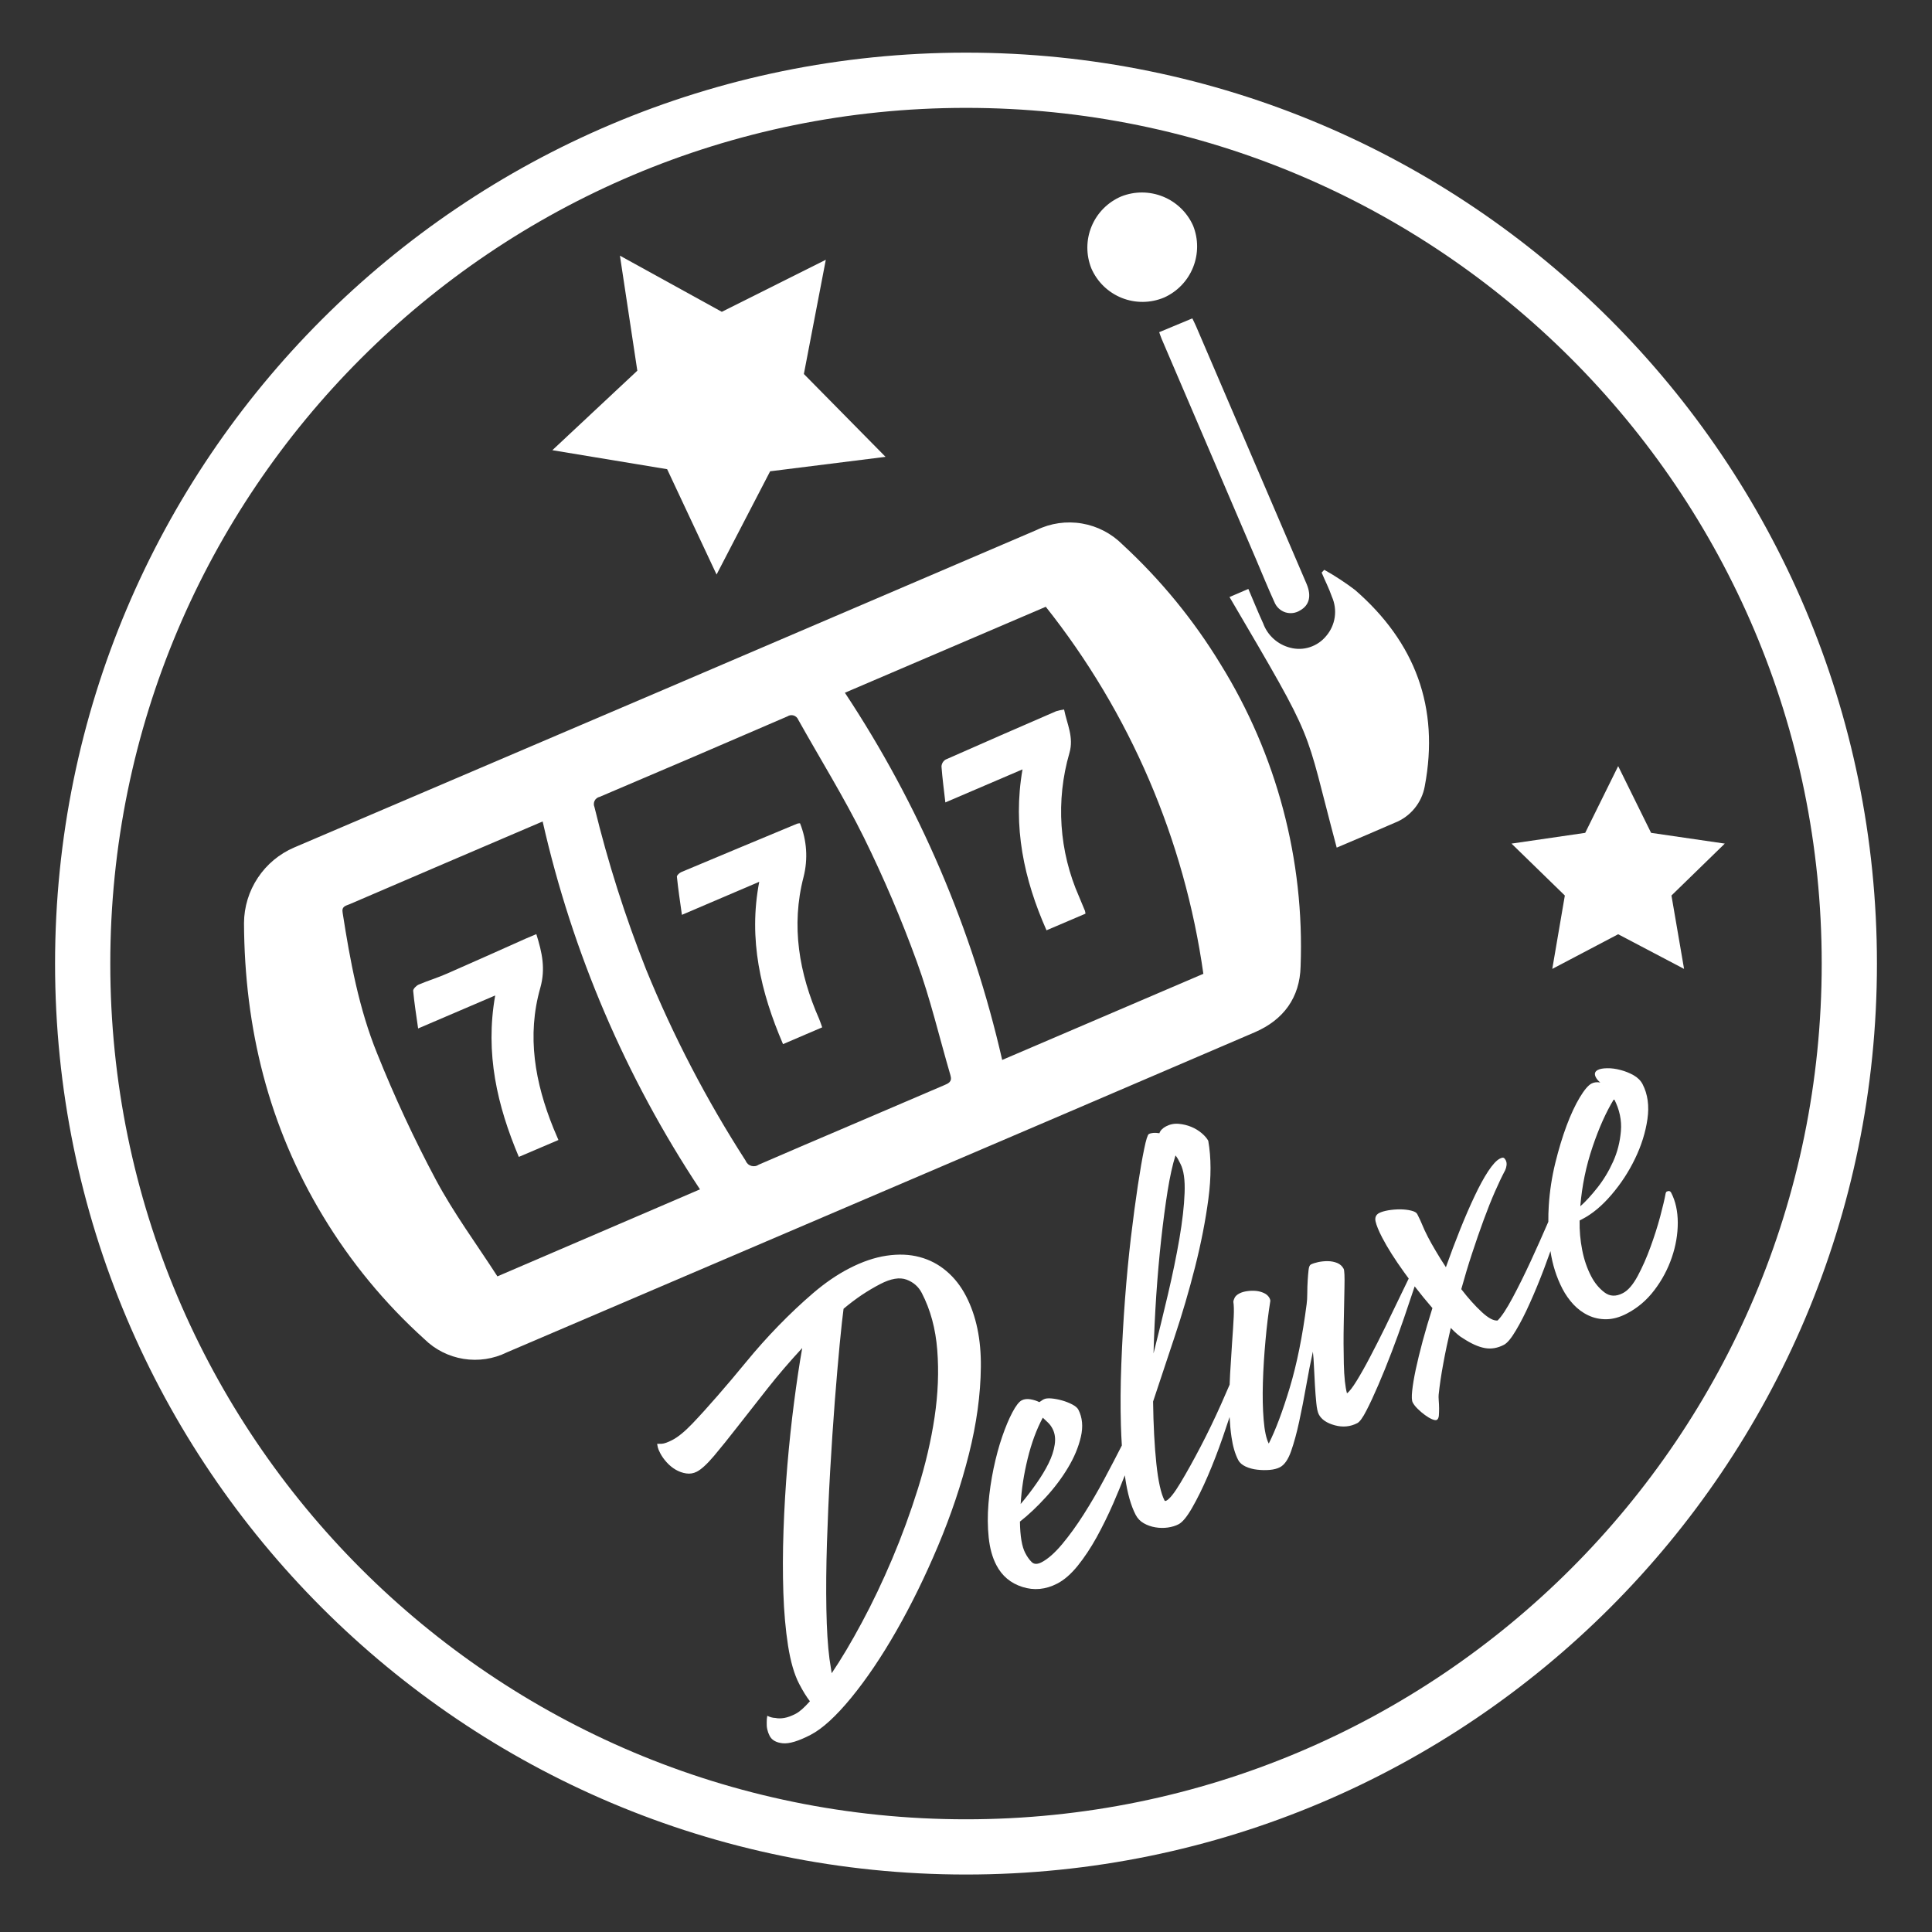
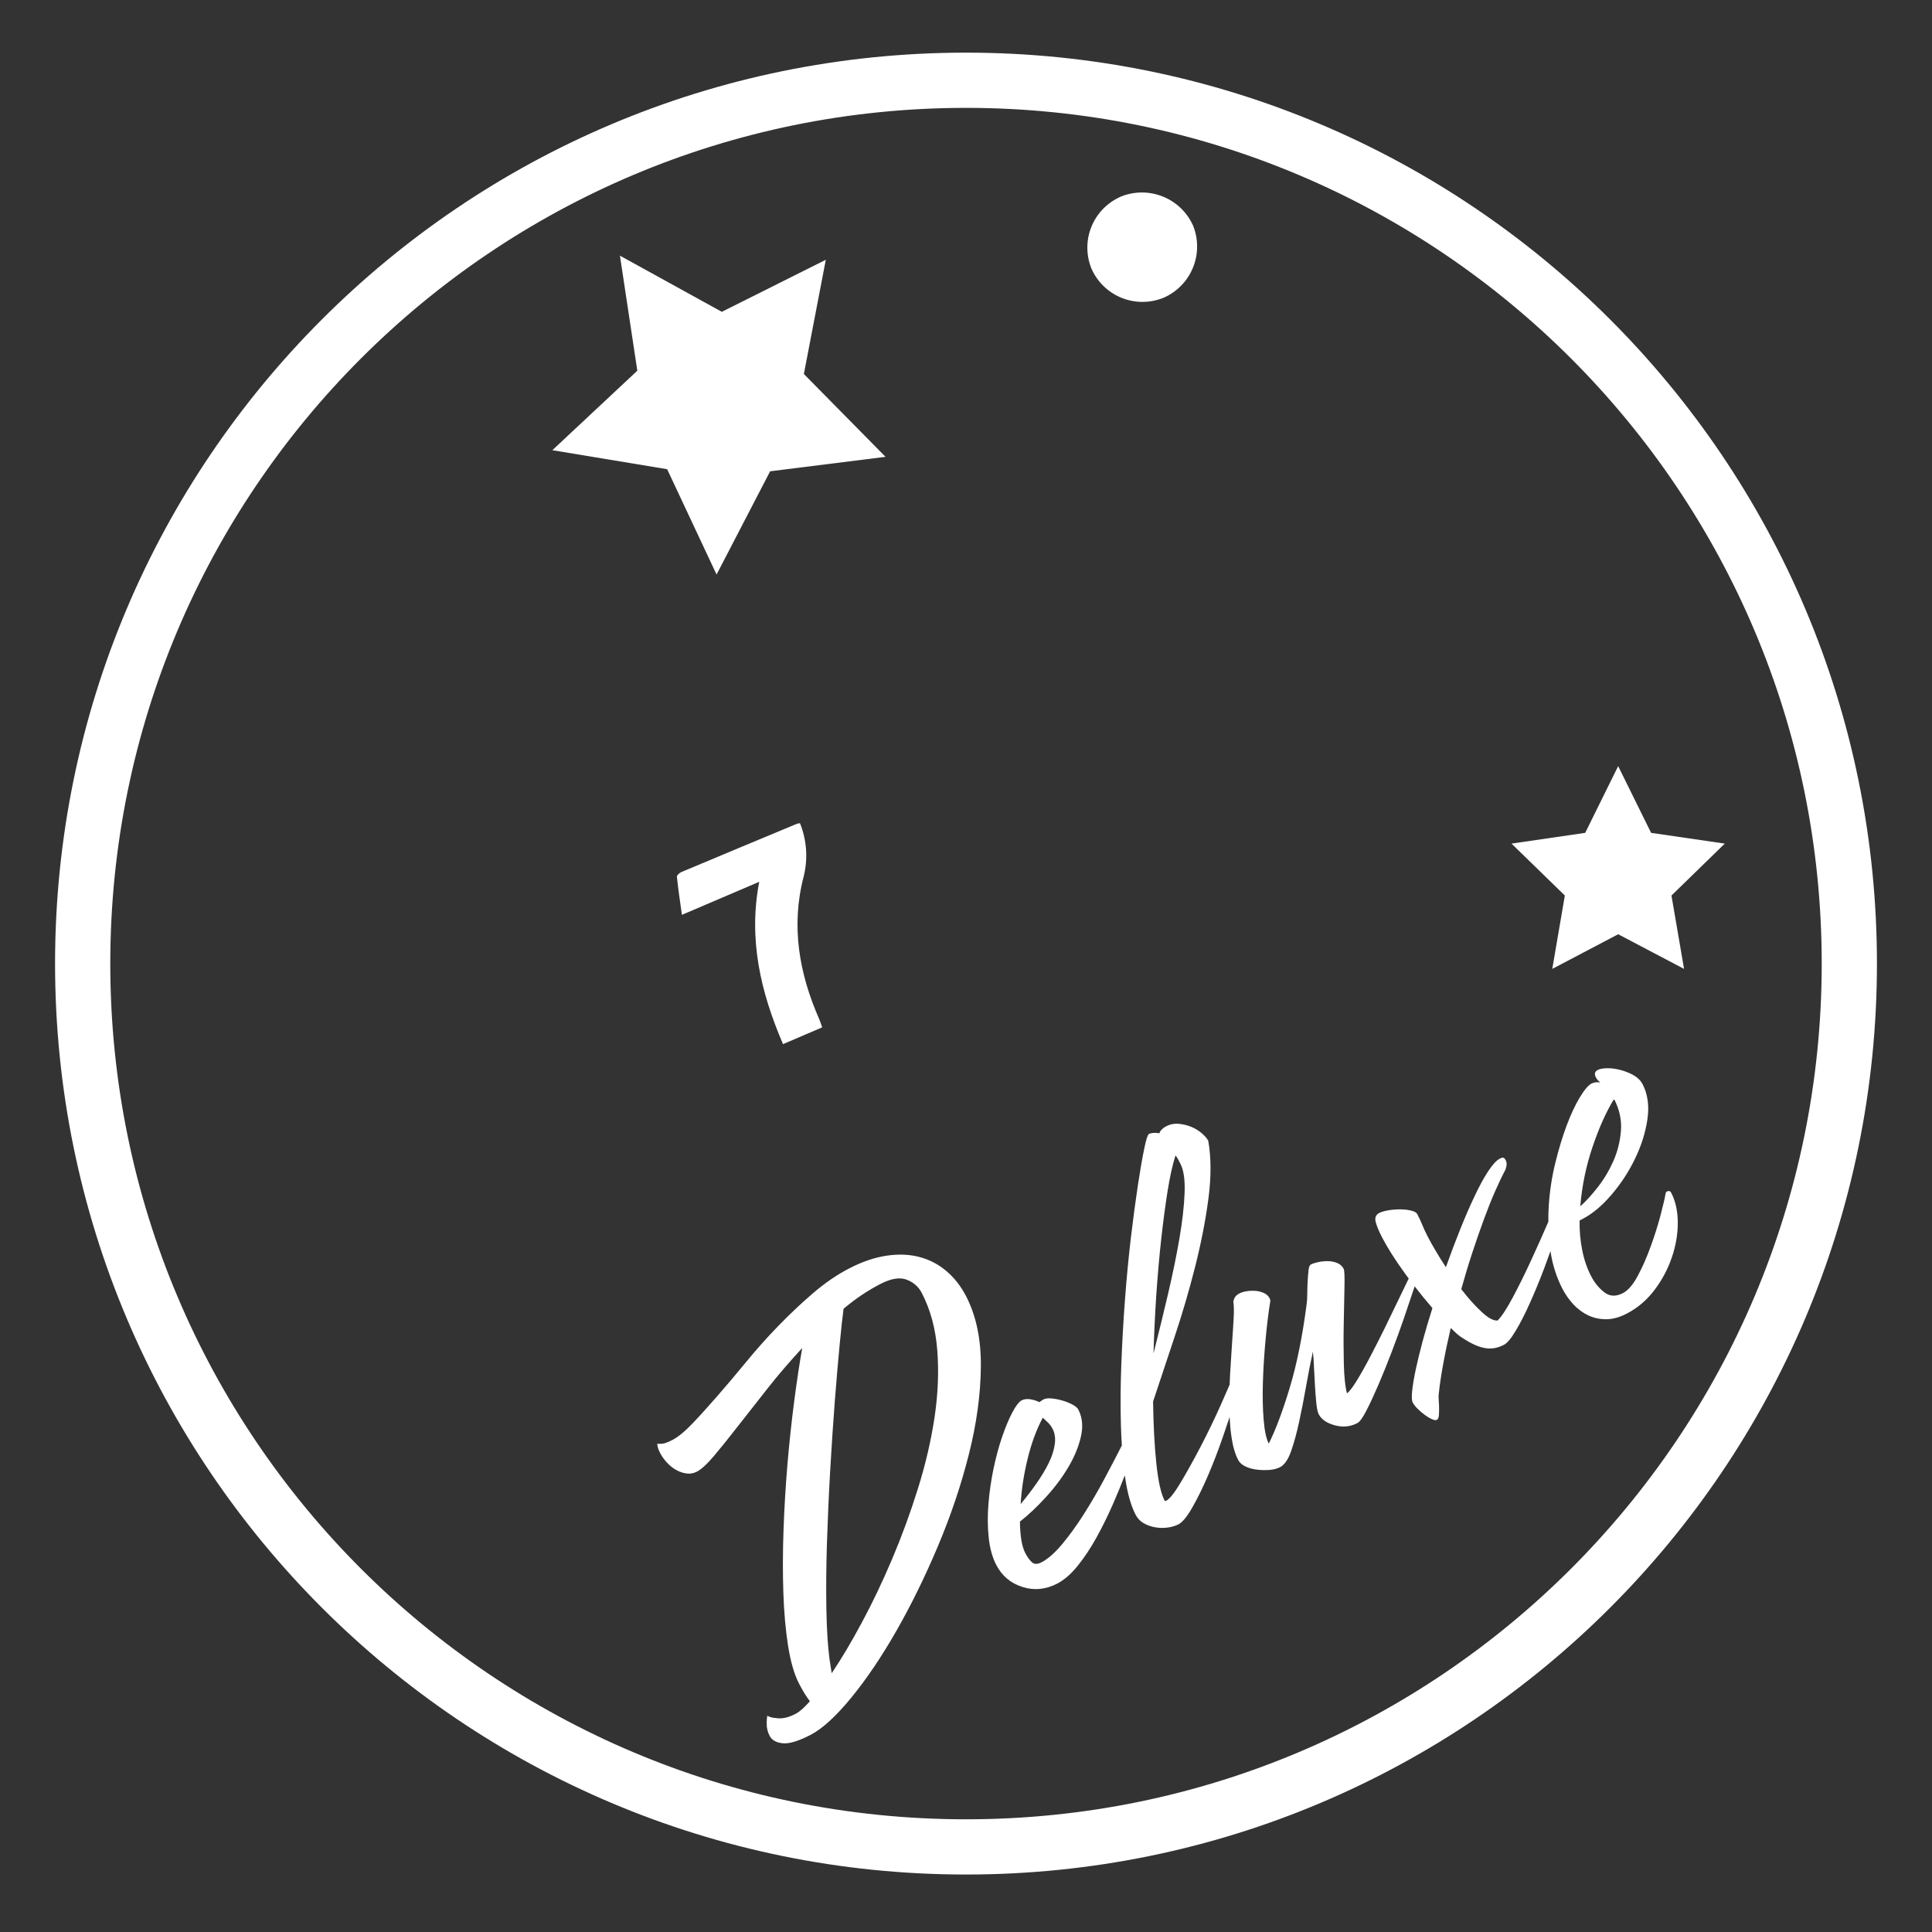
<svg xmlns="http://www.w3.org/2000/svg" width="48" height="48" viewBox="0 0 48 48" fill="none">
  <rect x="0" y="0" width="48" height="48" fill="#333333" stroke="none" />
  <path d="M24 45.886C36.12 45.886 45.946 36.06 45.946 23.94C45.946 11.82 36.12 1.994 24 1.994C11.88 1.994 2.054 11.82 2.054 23.94C2.054 36.06 11.88 45.886 24 45.886Z" stroke="white" stroke-width="1.372" stroke-miterlimit="10" />
-   <path d="M21.874 29.63L12.593 33.599C12.26 33.764 11.883 33.82 11.516 33.761C11.149 33.702 10.809 33.531 10.544 33.27C9.56 32.382 8.712 31.353 8.027 30.218C6.671 27.977 6.075 25.542 6.062 22.932C6.065 22.532 6.184 22.141 6.406 21.808C6.627 21.475 6.941 21.213 7.308 21.056C13.459 18.432 19.607 15.803 25.753 13.168C26.102 12.997 26.497 12.941 26.88 13.006C27.264 13.071 27.617 13.255 27.891 13.531C28.835 14.402 29.654 15.401 30.322 16.498C31.719 18.749 32.413 21.365 32.313 24.012C32.294 24.784 31.89 25.337 31.178 25.645C28.078 26.976 24.976 28.305 21.874 29.63ZM21.123 27.961L23.443 26.968C23.558 26.919 23.664 26.881 23.614 26.716C23.338 25.775 23.115 24.814 22.779 23.895C22.397 22.843 21.958 21.813 21.464 20.809C20.97 19.809 20.378 18.857 19.833 17.883C19.823 17.858 19.808 17.835 19.788 17.817C19.768 17.798 19.744 17.784 19.718 17.776C19.692 17.768 19.664 17.766 19.637 17.77C19.61 17.774 19.585 17.784 19.562 17.799C18.011 18.47 16.457 19.136 14.9 19.797C14.873 19.803 14.848 19.814 14.827 19.83C14.805 19.846 14.787 19.867 14.775 19.891C14.762 19.915 14.755 19.942 14.754 19.968C14.752 19.995 14.757 20.023 14.768 20.047C15.102 21.422 15.531 22.771 16.052 24.086C16.728 25.742 17.556 27.333 18.525 28.837C18.537 28.868 18.556 28.895 18.58 28.918C18.604 28.94 18.633 28.956 18.665 28.966C18.696 28.975 18.73 28.977 18.762 28.972C18.794 28.967 18.825 28.954 18.852 28.935C19.61 28.606 20.366 28.284 21.123 27.961V27.961ZM17.391 29.549C15.545 26.764 14.22 23.668 13.482 20.409L11.026 21.46L8.685 22.465C8.593 22.505 8.48 22.513 8.514 22.685C8.699 23.873 8.917 25.06 9.371 26.176C9.8 27.247 10.286 28.293 10.829 29.311C11.275 30.146 11.844 30.914 12.358 31.711L17.391 29.549ZM24.899 26.334L29.897 24.194C29.427 20.86 28.075 17.712 25.982 15.075L20.991 17.211C22.832 19.992 24.157 23.082 24.899 26.334V26.334Z" fill="white" />
-   <path d="M33.21 21.059C32.37 17.916 32.752 18.593 30.547 14.833L31.015 14.632C31.139 14.92 31.254 15.208 31.384 15.49C31.438 15.638 31.528 15.77 31.646 15.875C31.763 15.98 31.905 16.055 32.058 16.093C32.218 16.135 32.388 16.13 32.545 16.078C32.703 16.026 32.843 15.93 32.948 15.802C33.062 15.669 33.136 15.507 33.161 15.334C33.186 15.161 33.161 14.984 33.09 14.824C33.02 14.62 32.919 14.425 32.836 14.226L32.901 14.157C33.168 14.306 33.423 14.474 33.666 14.658C35.158 15.954 35.769 17.573 35.398 19.533C35.362 19.735 35.275 19.925 35.145 20.083C35.015 20.242 34.847 20.365 34.656 20.44C34.186 20.646 33.706 20.848 33.21 21.059Z" fill="white" />
-   <path d="M28.8 8.253L29.623 7.91C29.652 7.972 29.688 8.039 29.717 8.108C30.632 10.239 31.546 12.371 32.461 14.505C32.589 14.807 32.531 15.037 32.3 15.166C32.246 15.2 32.185 15.222 32.122 15.23C32.058 15.238 31.994 15.232 31.933 15.213C31.872 15.193 31.817 15.16 31.77 15.116C31.723 15.073 31.687 15.019 31.663 14.96C31.506 14.617 31.36 14.258 31.211 13.907C30.427 12.078 29.643 10.249 28.861 8.42C28.836 8.361 28.819 8.305 28.8 8.253Z" fill="white" />
  <path d="M27.858 4.88C28.192 4.748 28.563 4.75 28.896 4.885C29.228 5.02 29.495 5.278 29.642 5.606C29.776 5.939 29.775 6.311 29.641 6.644C29.507 6.977 29.249 7.245 28.922 7.392C28.586 7.533 28.209 7.537 27.871 7.402C27.533 7.267 27.262 7.005 27.116 6.672C26.98 6.336 26.981 5.959 27.12 5.624C27.259 5.289 27.524 5.022 27.858 4.88V4.88Z" fill="white" />
  <path d="M20.427 25.524L19.454 25.941C18.9 24.652 18.588 23.34 18.863 21.908L16.942 22.729C16.896 22.402 16.849 22.091 16.817 21.779C16.817 21.745 16.882 21.685 16.93 21.665C17.887 21.263 18.846 20.863 19.806 20.464C19.829 20.458 19.852 20.454 19.876 20.454C20.046 20.877 20.077 21.343 19.965 21.785C19.648 23.004 19.854 24.185 20.351 25.315C20.377 25.377 20.397 25.44 20.427 25.524Z" fill="white" />
-   <path d="M10.388 25.552C10.34 25.209 10.292 24.914 10.265 24.614C10.265 24.568 10.342 24.489 10.4 24.463C10.633 24.363 10.877 24.291 11.11 24.187C11.763 23.902 12.413 23.609 13.063 23.319C13.147 23.282 13.235 23.247 13.325 23.208C13.468 23.664 13.557 24.065 13.425 24.538C13.082 25.739 13.293 26.901 13.751 28.033C13.789 28.126 13.83 28.217 13.874 28.323L12.89 28.743C12.353 27.469 12.048 26.171 12.303 24.732L10.388 25.552Z" fill="white" />
-   <path d="M25.404 19.115L23.487 19.936C23.451 19.619 23.412 19.331 23.391 19.043C23.393 19.008 23.403 18.974 23.421 18.944C23.439 18.914 23.464 18.889 23.494 18.871C24.408 18.465 25.327 18.067 26.238 17.671C26.303 17.651 26.369 17.636 26.437 17.628C26.509 17.99 26.684 18.314 26.569 18.71C26.227 19.89 26.312 21.153 26.809 22.277C26.859 22.393 26.908 22.512 26.956 22.63C26.962 22.653 26.966 22.677 26.968 22.7L26 23.113C25.441 21.851 25.156 20.543 25.404 19.115Z" fill="white" />
  <path d="M40.203 19.034L41.021 20.692L42.852 20.959L41.527 22.249L41.84 24.072L40.203 23.211L38.566 24.072L38.878 22.249L37.553 20.959L39.384 20.692L40.203 19.034Z" fill="white" />
  <path d="M15.402 6.352L17.933 7.747L20.517 6.454L19.972 9.292L22.001 11.35L19.134 11.709L17.803 14.274L16.575 11.657L13.723 11.185L15.834 9.21L15.402 6.352Z" fill="white" />
  <path fill-rule="evenodd" clip-rule="evenodd" d="M17.202 35.369C17.013 35.566 16.848 35.702 16.705 35.776C16.592 35.834 16.503 35.867 16.439 35.87C16.401 35.871 16.364 35.872 16.326 35.872L16.326 35.872L16.326 35.872L16.326 35.872L16.326 35.872L16.326 35.872C16.33 35.899 16.336 35.929 16.344 35.963C16.352 35.997 16.372 36.044 16.403 36.104C16.442 36.179 16.495 36.255 16.562 36.329C16.63 36.404 16.704 36.466 16.787 36.514C16.869 36.562 16.957 36.593 17.049 36.607C17.142 36.621 17.23 36.606 17.313 36.563C17.426 36.505 17.568 36.374 17.74 36.171C17.911 35.968 18.109 35.722 18.332 35.435C18.555 35.148 18.802 34.834 19.07 34.495C19.337 34.156 19.625 33.822 19.931 33.491C19.86 33.891 19.793 34.341 19.728 34.842C19.663 35.343 19.608 35.863 19.562 36.402C19.517 36.941 19.485 37.482 19.466 38.026C19.447 38.57 19.446 39.084 19.462 39.567C19.478 40.05 19.517 40.49 19.579 40.887C19.642 41.285 19.733 41.6 19.854 41.833C19.948 42.014 20.037 42.158 20.122 42.267C19.983 42.424 19.865 42.529 19.768 42.579C19.663 42.633 19.568 42.668 19.485 42.682C19.402 42.696 19.328 42.696 19.263 42.682C19.195 42.68 19.128 42.661 19.063 42.628C19.053 42.681 19.048 42.737 19.049 42.793C19.043 42.911 19.067 43.022 19.122 43.128C19.176 43.233 19.284 43.294 19.445 43.311C19.606 43.328 19.838 43.258 20.139 43.102C20.432 42.95 20.769 42.642 21.149 42.179C21.529 41.715 21.903 41.161 22.271 40.517C22.639 39.873 22.984 39.17 23.305 38.408C23.626 37.645 23.882 36.885 24.072 36.129C24.263 35.372 24.362 34.65 24.369 33.964C24.377 33.278 24.254 32.69 24.001 32.201C23.872 31.953 23.71 31.745 23.514 31.58C23.319 31.414 23.097 31.297 22.847 31.231C22.598 31.164 22.325 31.153 22.028 31.197C21.731 31.241 21.421 31.346 21.097 31.514C20.796 31.669 20.498 31.874 20.203 32.126C19.909 32.378 19.622 32.649 19.342 32.937C19.062 33.225 18.796 33.523 18.545 33.829C18.293 34.136 18.054 34.419 17.826 34.68C17.599 34.941 17.391 35.171 17.202 35.369ZM21.413 40.31C21.151 40.799 20.901 41.219 20.663 41.571L20.608 41.213C20.566 40.891 20.54 40.478 20.531 39.972C20.522 39.466 20.527 38.922 20.545 38.34C20.564 37.758 20.59 37.16 20.625 36.545C20.66 35.931 20.699 35.355 20.74 34.818C20.782 34.282 20.823 33.807 20.862 33.395C20.902 32.984 20.934 32.691 20.958 32.516C21.104 32.393 21.253 32.28 21.405 32.177C21.558 32.075 21.713 31.983 21.871 31.901C22.134 31.765 22.351 31.728 22.523 31.792C22.694 31.856 22.821 31.967 22.902 32.125C23.117 32.539 23.245 33.012 23.286 33.544C23.328 34.076 23.305 34.632 23.219 35.211C23.132 35.79 22.994 36.381 22.806 36.984C22.617 37.588 22.403 38.171 22.165 38.733C21.926 39.296 21.676 39.821 21.413 40.31ZM25.6 34.765C25.517 34.751 25.444 34.76 25.384 34.791C25.316 34.826 25.239 34.926 25.152 35.09C25.065 35.254 24.981 35.456 24.899 35.694C24.817 35.931 24.746 36.195 24.685 36.484C24.625 36.773 24.582 37.064 24.558 37.358C24.534 37.652 24.536 37.933 24.564 38.2C24.592 38.467 24.655 38.694 24.753 38.882C24.893 39.153 25.109 39.334 25.4 39.427C25.691 39.52 25.98 39.492 26.266 39.344C26.439 39.255 26.608 39.108 26.774 38.903C26.94 38.697 27.097 38.461 27.245 38.194C27.392 37.926 27.531 37.645 27.66 37.349C27.764 37.11 27.859 36.878 27.946 36.654L27.955 36.717C28.011 37.103 28.098 37.409 28.215 37.635C28.262 37.725 28.329 37.795 28.417 37.845C28.505 37.895 28.601 37.929 28.705 37.946C28.809 37.964 28.913 37.965 29.015 37.951C29.117 37.936 29.206 37.909 29.281 37.87C29.378 37.82 29.491 37.683 29.619 37.459C29.747 37.236 29.877 36.974 30.007 36.672C30.137 36.371 30.261 36.049 30.38 35.706C30.439 35.533 30.496 35.366 30.549 35.206C30.558 35.38 30.573 35.546 30.596 35.702C30.629 35.932 30.685 36.123 30.763 36.274C30.798 36.341 30.86 36.395 30.947 36.436C31.035 36.476 31.132 36.503 31.238 36.514C31.345 36.526 31.447 36.528 31.548 36.519C31.648 36.51 31.732 36.488 31.8 36.453C31.912 36.395 32.005 36.261 32.078 36.051C32.151 35.842 32.218 35.597 32.278 35.318C32.339 35.039 32.396 34.744 32.451 34.434C32.505 34.125 32.561 33.84 32.618 33.582C32.63 33.68 32.639 33.804 32.645 33.954C32.651 34.104 32.659 34.257 32.669 34.414C32.678 34.572 32.689 34.718 32.703 34.854C32.716 34.991 32.737 35.085 32.764 35.138C32.83 35.266 32.963 35.357 33.163 35.411C33.362 35.465 33.549 35.447 33.722 35.357C33.782 35.326 33.857 35.223 33.947 35.047C34.038 34.872 34.137 34.658 34.245 34.407C34.354 34.155 34.464 33.883 34.575 33.592C34.686 33.301 34.788 33.021 34.879 32.755C34.97 32.488 35.049 32.254 35.116 32.052C35.127 32.019 35.138 31.988 35.147 31.959C35.292 32.147 35.439 32.327 35.588 32.499C35.497 32.785 35.416 33.058 35.346 33.318C35.276 33.579 35.219 33.814 35.174 34.023C35.13 34.232 35.1 34.41 35.085 34.556C35.07 34.701 35.074 34.797 35.098 34.843C35.125 34.895 35.167 34.949 35.225 35.005C35.283 35.062 35.342 35.112 35.404 35.157C35.465 35.202 35.523 35.236 35.578 35.26C35.633 35.283 35.673 35.289 35.695 35.278C35.725 35.262 35.742 35.227 35.748 35.172C35.752 35.117 35.754 35.056 35.754 34.99C35.753 34.924 35.75 34.858 35.745 34.794C35.74 34.729 35.74 34.682 35.743 34.652C35.767 34.42 35.805 34.161 35.858 33.877C35.91 33.591 35.973 33.296 36.044 32.992C36.167 33.12 36.269 33.206 36.349 33.25C36.552 33.383 36.732 33.464 36.89 33.492C37.048 33.521 37.206 33.494 37.364 33.412C37.447 33.369 37.545 33.252 37.66 33.058C37.775 32.866 37.893 32.636 38.012 32.368C38.132 32.102 38.249 31.817 38.364 31.514C38.42 31.366 38.472 31.223 38.521 31.084C38.571 31.421 38.67 31.732 38.818 32.019C38.892 32.161 38.983 32.291 39.09 32.407C39.198 32.522 39.321 32.614 39.461 32.68C39.6 32.746 39.75 32.778 39.911 32.776C40.072 32.774 40.239 32.728 40.413 32.638C40.684 32.498 40.914 32.303 41.104 32.051C41.294 31.801 41.437 31.531 41.536 31.241C41.635 30.953 41.684 30.664 41.684 30.378C41.683 30.092 41.629 29.843 41.52 29.633C41.496 29.588 41.458 29.579 41.406 29.606C41.398 29.61 41.391 29.623 41.383 29.646C41.359 29.783 41.313 29.976 41.247 30.225C41.18 30.474 41.099 30.728 41.004 30.987C40.91 31.246 40.804 31.485 40.688 31.702C40.571 31.919 40.449 32.061 40.321 32.127C40.148 32.217 39.995 32.211 39.861 32.108C39.727 32.006 39.617 31.872 39.531 31.706C39.43 31.511 39.355 31.294 39.309 31.055C39.262 30.817 39.24 30.573 39.245 30.323L39.245 30.323L39.31 30.289C39.558 30.161 39.8 29.96 40.035 29.685C40.27 29.411 40.466 29.112 40.622 28.787C40.779 28.463 40.882 28.136 40.93 27.805C40.978 27.475 40.938 27.185 40.81 26.937C40.763 26.847 40.689 26.773 40.588 26.715C40.487 26.658 40.378 26.614 40.262 26.584C40.146 26.553 40.036 26.538 39.932 26.54C39.828 26.541 39.749 26.555 39.697 26.583C39.621 26.622 39.605 26.683 39.648 26.765C39.671 26.81 39.708 26.853 39.758 26.894C39.675 26.88 39.602 26.889 39.542 26.92C39.459 26.963 39.362 27.078 39.249 27.265C39.136 27.453 39.027 27.686 38.923 27.963C38.819 28.241 38.725 28.552 38.64 28.897C38.556 29.241 38.502 29.593 38.479 29.953C38.47 30.087 38.467 30.22 38.468 30.354C38.464 30.362 38.46 30.37 38.457 30.379C38.322 30.691 38.18 31.011 38.029 31.337C37.878 31.663 37.729 31.964 37.581 32.241C37.433 32.518 37.309 32.707 37.208 32.807C37.11 32.819 36.978 32.749 36.813 32.596C36.648 32.443 36.478 32.254 36.305 32.029C36.388 31.729 36.477 31.432 36.574 31.138C36.67 30.845 36.766 30.569 36.861 30.31C36.956 30.051 37.049 29.817 37.141 29.607C37.233 29.397 37.318 29.22 37.395 29.075C37.413 29.037 37.425 28.994 37.43 28.949C37.435 28.904 37.428 28.862 37.409 28.825C37.393 28.794 37.376 28.775 37.357 28.766C37.338 28.756 37.306 28.764 37.261 28.787C37.178 28.83 37.082 28.935 36.972 29.101C36.863 29.267 36.751 29.474 36.635 29.72C36.518 29.966 36.4 30.239 36.279 30.54C36.158 30.842 36.039 31.156 35.923 31.483C35.833 31.348 35.75 31.215 35.673 31.083C35.594 30.952 35.529 30.834 35.474 30.728C35.416 30.615 35.37 30.517 35.337 30.434C35.303 30.351 35.262 30.261 35.211 30.163C35.191 30.125 35.141 30.097 35.059 30.077C34.977 30.057 34.886 30.047 34.786 30.046C34.686 30.046 34.587 30.054 34.491 30.07C34.395 30.087 34.32 30.109 34.267 30.136C34.184 30.179 34.154 30.25 34.176 30.348C34.199 30.446 34.252 30.578 34.338 30.744C34.471 31 34.653 31.287 34.882 31.605C34.921 31.659 34.96 31.712 34.999 31.765C34.93 31.906 34.848 32.076 34.752 32.276C34.649 32.492 34.535 32.727 34.41 32.983C34.284 33.239 34.161 33.481 34.041 33.71C33.921 33.94 33.809 34.138 33.706 34.306C33.602 34.474 33.522 34.578 33.465 34.616C33.422 34.458 33.395 34.214 33.387 33.884C33.379 33.554 33.378 33.221 33.385 32.883C33.391 32.546 33.397 32.245 33.403 31.979C33.409 31.713 33.402 31.562 33.383 31.524C33.348 31.457 33.294 31.408 33.222 31.378C33.149 31.349 33.072 31.334 32.991 31.333C32.909 31.332 32.83 31.34 32.752 31.356C32.675 31.373 32.613 31.393 32.568 31.416C32.538 31.432 32.519 31.477 32.511 31.553C32.502 31.629 32.495 31.717 32.489 31.815C32.483 31.913 32.479 32.018 32.479 32.128C32.479 32.238 32.473 32.329 32.463 32.401C32.36 33.198 32.22 33.891 32.043 34.479C31.865 35.067 31.692 35.529 31.522 35.865C31.46 35.745 31.417 35.547 31.395 35.273C31.372 34.998 31.366 34.692 31.376 34.352C31.386 34.013 31.408 33.663 31.441 33.302C31.473 32.942 31.513 32.621 31.558 32.34C31.565 32.317 31.559 32.286 31.54 32.249C31.512 32.197 31.467 32.155 31.404 32.126C31.341 32.097 31.275 32.079 31.204 32.072C31.134 32.066 31.061 32.067 30.986 32.078C30.91 32.089 30.846 32.107 30.793 32.135C30.733 32.166 30.693 32.203 30.672 32.247C30.652 32.291 30.642 32.322 30.642 32.341C30.655 32.421 30.66 32.549 30.651 32.725C30.642 32.902 30.629 33.111 30.611 33.354C30.594 33.597 30.578 33.856 30.562 34.131C30.557 34.221 30.553 34.311 30.55 34.401C30.487 34.548 30.417 34.709 30.34 34.882C30.176 35.249 30.006 35.602 29.829 35.941C29.651 36.281 29.486 36.579 29.332 36.835C29.179 37.091 29.06 37.241 28.978 37.283C28.955 37.295 28.94 37.293 28.932 37.278C28.843 37.105 28.775 36.799 28.729 36.36C28.683 35.922 28.656 35.408 28.648 34.821C28.808 34.337 28.985 33.807 29.177 33.23C29.37 32.653 29.541 32.071 29.69 31.483C29.839 30.895 29.95 30.33 30.022 29.787C30.094 29.244 30.093 28.762 30.019 28.343C29.988 28.283 29.934 28.22 29.857 28.154C29.78 28.089 29.693 28.036 29.596 27.996C29.498 27.956 29.395 27.931 29.285 27.921C29.175 27.911 29.07 27.932 28.973 27.982C28.883 28.029 28.827 28.087 28.805 28.155C28.691 28.137 28.604 28.144 28.543 28.175C28.513 28.191 28.474 28.313 28.427 28.544C28.379 28.774 28.326 29.078 28.269 29.456C28.212 29.834 28.154 30.267 28.096 30.754C28.039 31.242 27.99 31.751 27.95 32.283C27.91 32.814 27.88 33.349 27.859 33.89C27.838 34.43 27.835 34.94 27.849 35.419C27.854 35.589 27.862 35.753 27.872 35.912L27.87 35.916C27.742 36.167 27.598 36.445 27.435 36.749C27.273 37.052 27.103 37.343 26.927 37.62C26.751 37.897 26.571 38.146 26.389 38.364C26.206 38.582 26.035 38.733 25.878 38.814C25.772 38.869 25.69 38.867 25.63 38.807C25.57 38.747 25.517 38.672 25.471 38.582C25.389 38.424 25.345 38.165 25.34 37.804C25.55 37.639 25.764 37.438 25.98 37.201C26.197 36.966 26.382 36.719 26.535 36.463C26.689 36.207 26.795 35.952 26.854 35.697C26.913 35.443 26.892 35.217 26.791 35.021C26.767 34.976 26.717 34.934 26.639 34.893C26.56 34.852 26.476 34.819 26.387 34.794C26.298 34.769 26.211 34.752 26.125 34.744C26.04 34.736 25.975 34.743 25.93 34.766C25.907 34.778 25.887 34.791 25.87 34.804C25.853 34.817 25.837 34.828 25.822 34.836C25.758 34.803 25.683 34.779 25.6 34.765ZM25.532 36.239C25.627 35.851 25.752 35.512 25.908 35.222C25.946 35.259 25.988 35.299 26.035 35.342C26.081 35.385 26.119 35.437 26.15 35.497C26.209 35.61 26.227 35.741 26.204 35.891C26.182 36.041 26.131 36.196 26.051 36.357C25.972 36.517 25.872 36.683 25.751 36.855C25.631 37.028 25.5 37.198 25.358 37.367C25.379 37.003 25.437 36.627 25.532 36.239ZM29.205 28.706C29.132 28.934 29.067 29.228 29.009 29.587C28.952 29.946 28.899 30.345 28.85 30.786C28.801 31.226 28.761 31.691 28.727 32.18C28.695 32.67 28.672 33.151 28.659 33.625C28.781 33.142 28.901 32.654 29.017 32.159C29.133 31.665 29.228 31.203 29.302 30.774C29.375 30.345 29.419 29.967 29.431 29.64C29.444 29.314 29.409 29.072 29.327 28.914L29.272 28.807C29.255 28.774 29.232 28.74 29.205 28.706ZM39.688 29.506C39.535 29.7 39.393 29.854 39.262 29.97C39.304 29.461 39.405 28.97 39.566 28.496C39.726 28.022 39.904 27.624 40.101 27.303C40.237 27.566 40.294 27.833 40.271 28.102C40.248 28.372 40.184 28.624 40.077 28.861C39.971 29.097 39.841 29.312 39.688 29.506Z" fill="white" />
</svg>